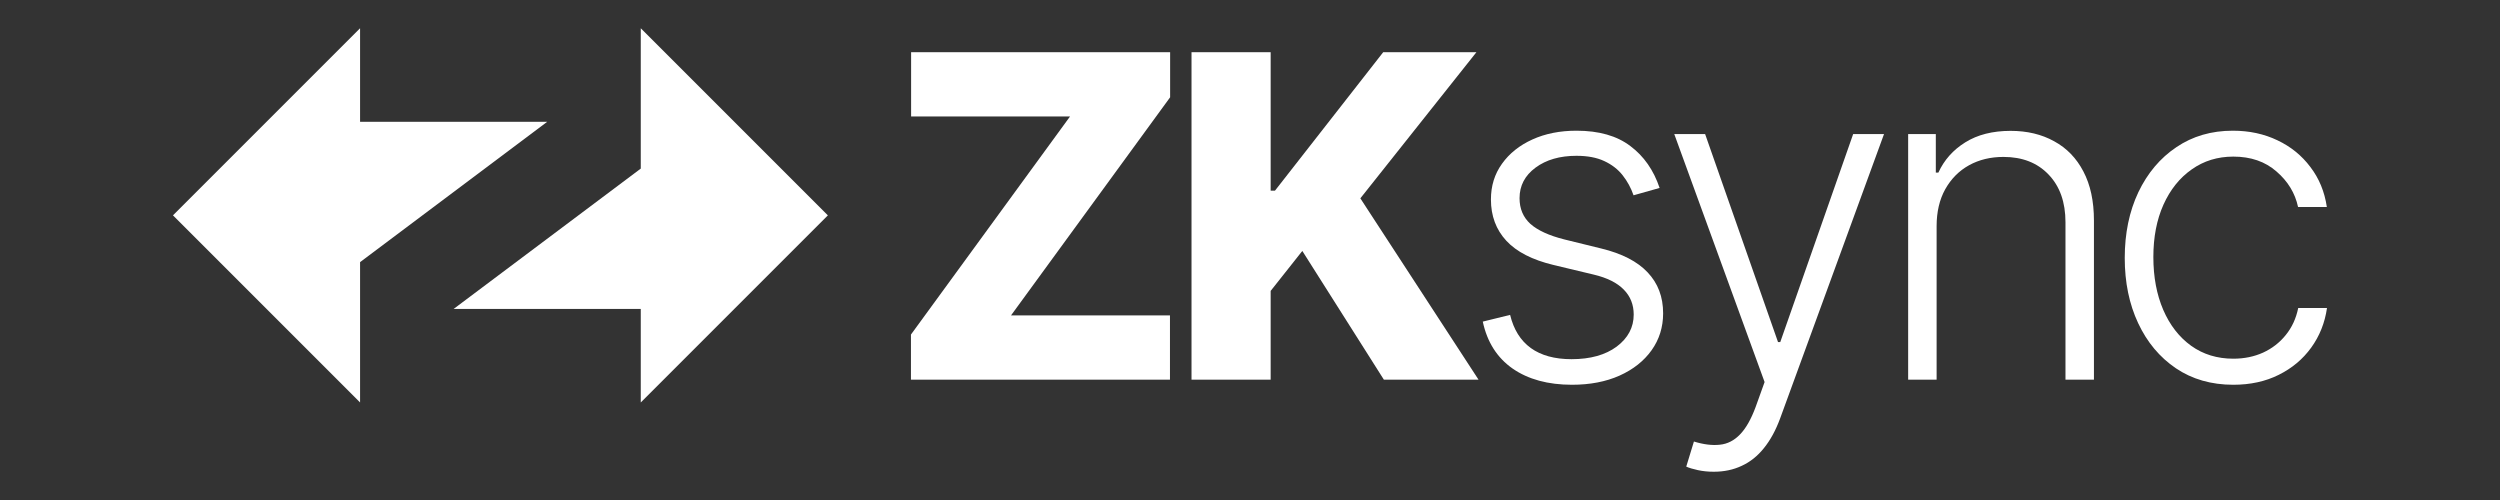
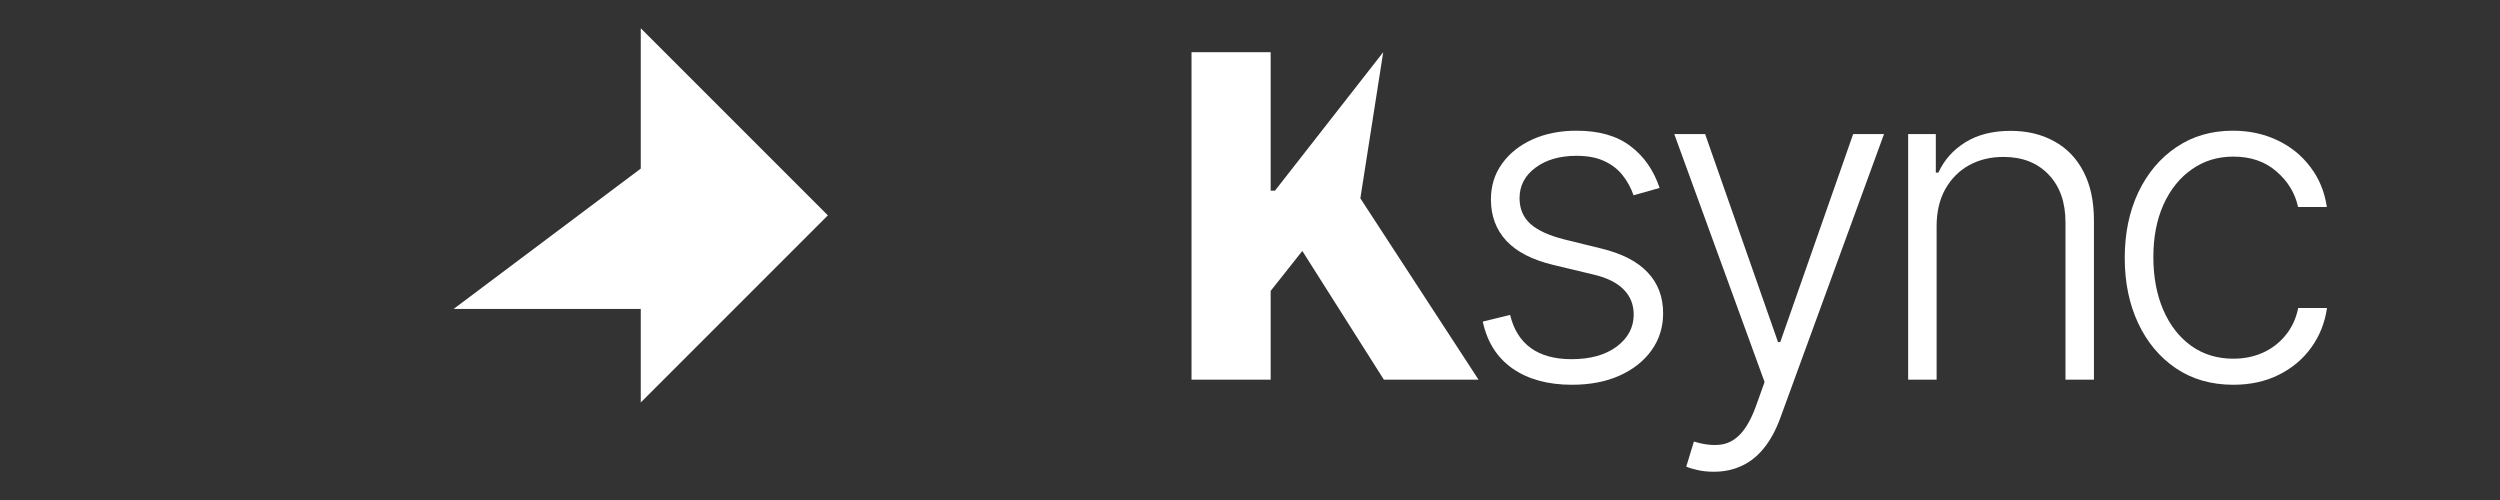
<svg xmlns="http://www.w3.org/2000/svg" version="1.1" width="1080" height="216" viewBox="0 0 1080 216" xml:space="preserve">
  <rect x="0" y="0" width="1080" height="216" fill="#333333" stroke="none" />
  <desc>Created with Fabric.js 5.2.4</desc>
  <defs>
</defs>
  <g transform="matrix(1 0 0 1 540 108)" id="34f25294-0835-47d0-810b-5929b041e33e">
-     <rect style="stroke: none; stroke-width: 1; stroke-dasharray: none; stroke-linecap: butt; stroke-dashoffset: 0; stroke-linejoin: miter; stroke-miterlimit: 4; fill: rgb(255,255,255); fill-rule: nonzero; opacity: 1; visibility: hidden;" vector-effect="non-scaling-stroke" x="-540" y="-108" rx="0" ry="0" width="1080" height="216" />
-   </g>
+     </g>
  <g transform="matrix(Infinity NaN NaN Infinity 0 0)" id="f2b1a9ba-18b7-4e77-b910-d9c2f54b2e12">
</g>
  <g transform="matrix(1.51 0 0 1.51 540 108)">
    <g style="" vector-effect="non-scaling-stroke">
      <g transform="matrix(1 0 0 1 -254.6 -9.91)">
-         <path style="stroke: none; stroke-width: 1; stroke-dasharray: none; stroke-linecap: butt; stroke-dashoffset: 0; stroke-linejoin: miter; stroke-miterlimit: 4; fill: rgb(255,255,255); fill-rule: nonzero; opacity: 1;" vector-effect="non-scaling-stroke" transform=" translate(-53.53, -54)" d="M 0 54 L 53.529 0.471 L 53.529 27.236 L 107.057 27.236 L 53.529 67.382 L 53.529 107.529 L 0 54 Z" stroke-linecap="round" />
-       </g>
+         </g>
      <g transform="matrix(1 0 0 1 -174.3 -9.91)">
        <path style="stroke: none; stroke-width: 1; stroke-dasharray: none; stroke-linecap: butt; stroke-dashoffset: 0; stroke-linejoin: miter; stroke-miterlimit: 4; fill: rgb(255,255,255); fill-rule: nonzero; opacity: 1;" vector-effect="non-scaling-stroke" transform=" translate(-133.82, -54)" d="M 187.35 54 L 133.822 107.529 L 133.822 80.764 L 80.293 80.764 L 133.822 40.618 L 133.822 0.471 L 187.35 54 Z" stroke-linecap="round" />
      </g>
      <g transform="matrix(1 0 0 1 24.32 -9.75)">
-         <path style="stroke: none; stroke-width: 1; stroke-dasharray: none; stroke-linecap: butt; stroke-dashoffset: 0; stroke-linejoin: miter; stroke-miterlimit: 4; fill: rgb(255,255,255); fill-rule: nonzero; opacity: 1;" vector-effect="non-scaling-stroke" transform=" translate(-332.44, -54.16)" d="M 291.388 101 L 291.388 7.32 L 314.03 7.32 L 314.03 46.933 L 315.265 46.933 L 346.232 7.32 L 372.9 7.32 L 339.691 49.129 L 373.495 101 L 346.415 101 L 323.087 64.178 L 314.03 75.613 L 314.03 101 L 291.388 101 Z" stroke-linecap="round" />
+         <path style="stroke: none; stroke-width: 1; stroke-dasharray: none; stroke-linecap: butt; stroke-dashoffset: 0; stroke-linejoin: miter; stroke-miterlimit: 4; fill: rgb(255,255,255); fill-rule: nonzero; opacity: 1;" vector-effect="non-scaling-stroke" transform=" translate(-332.44, -54.16)" d="M 291.388 101 L 291.388 7.32 L 314.03 7.32 L 314.03 46.933 L 315.265 46.933 L 346.232 7.32 L 339.691 49.129 L 373.495 101 L 346.415 101 L 323.087 64.178 L 314.03 75.613 L 314.03 101 L 291.388 101 Z" stroke-linecap="round" />
      </g>
      <g transform="matrix(1 0 0 1 -59.93 -9.75)">
-         <path style="stroke: none; stroke-width: 1; stroke-dasharray: none; stroke-linecap: butt; stroke-dashoffset: 0; stroke-linejoin: miter; stroke-miterlimit: 4; fill: rgb(255,255,255); fill-rule: nonzero; opacity: 1;" vector-effect="non-scaling-stroke" transform=" translate(-248.19, -54.16)" d="M 211.12 101 L 211.12 88.101 L 256.633 25.709 L 211.166 25.709 L 211.166 7.32 L 285.268 7.32 L 285.268 20.22 L 239.755 82.612 L 285.222 82.612 L 285.222 101 L 211.12 101 Z" stroke-linecap="round" />
-       </g>
+         </g>
      <g transform="matrix(1 0 0 1 279.19 2.21)">
        <path style="stroke: none; stroke-width: 1; stroke-dasharray: none; stroke-linecap: butt; stroke-dashoffset: 0; stroke-linejoin: miter; stroke-miterlimit: 4; fill: rgb(255,255,255); fill-rule: nonzero; opacity: 1;" vector-effect="non-scaling-stroke" transform=" translate(-587.32, -66.12)" d="M 589.446 102.464 C 583.164 102.464 577.69 100.893 573.024 97.752 C 568.389 94.611 564.791 90.312 562.229 84.853 C 559.667 79.394 558.387 73.174 558.387 66.19 C 558.387 59.146 559.683 52.88 562.275 47.39 C 564.897 41.901 568.526 37.602 573.161 34.491 C 577.797 31.35 583.179 29.78 589.308 29.78 C 594.004 29.78 598.258 30.695 602.07 32.524 C 605.882 34.324 609.023 36.87 611.493 40.163 C 613.994 43.426 615.564 47.238 616.205 51.599 L 607.971 51.599 C 607.117 47.634 605.059 44.249 601.796 41.444 C 598.563 38.608 594.447 37.19 589.446 37.19 C 584.963 37.19 580.999 38.41 577.553 40.849 C 574.107 43.258 571.408 46.628 569.456 50.958 C 567.535 55.258 566.575 60.244 566.575 65.916 C 566.575 71.618 567.52 76.665 569.411 81.056 C 571.301 85.417 573.954 88.833 577.37 91.303 C 580.816 93.773 584.841 95.008 589.446 95.008 C 592.556 95.008 595.392 94.428 597.954 93.27 C 600.546 92.08 602.711 90.403 604.449 88.238 C 606.218 86.073 607.407 83.496 608.017 80.508 L 616.25 80.508 C 615.64 84.746 614.131 88.528 611.722 91.852 C 609.343 95.145 606.248 97.737 602.436 99.628 C 598.655 101.518 594.325 102.464 589.446 102.464 Z" stroke-linecap="round" />
      </g>
      <g transform="matrix(1 0 0 1 214.87 1.5)">
        <path style="stroke: none; stroke-width: 1; stroke-dasharray: none; stroke-linecap: butt; stroke-dashoffset: 0; stroke-linejoin: miter; stroke-miterlimit: 4; fill: rgb(255,255,255); fill-rule: nonzero; opacity: 1;" vector-effect="non-scaling-stroke" transform=" translate(-523, -65.41)" d="M 504.565 57.088 L 504.565 101 L 496.423 101 L 496.423 30.74 L 504.337 30.74 L 504.337 41.764 L 505.069 41.764 C 506.715 38.166 509.277 35.284 512.753 33.119 C 516.26 30.923 520.59 29.826 525.744 29.826 C 530.471 29.826 534.618 30.817 538.186 32.799 C 541.784 34.75 544.574 37.632 546.557 41.444 C 548.569 45.256 549.576 49.937 549.576 55.487 L 549.576 101 L 541.433 101 L 541.433 55.99 C 541.433 50.226 539.817 45.667 536.585 42.313 C 533.383 38.959 529.083 37.281 523.686 37.281 C 519.996 37.281 516.718 38.074 513.851 39.66 C 510.985 41.246 508.713 43.533 507.035 46.521 C 505.389 49.479 504.565 53.001 504.565 57.088 Z" stroke-linecap="round" />
      </g>
      <g transform="matrix(1 0 0 1 151.38 15.13)">
        <path style="stroke: none; stroke-width: 1; stroke-dasharray: none; stroke-linecap: butt; stroke-dashoffset: 0; stroke-linejoin: miter; stroke-miterlimit: 4; fill: rgb(255,255,255); fill-rule: nonzero; opacity: 1;" vector-effect="non-scaling-stroke" transform=" translate(-459.5, -79.04)" d="M 440.795 127.347 C 439.179 127.347 437.669 127.195 436.267 126.89 C 434.864 126.585 433.751 126.25 432.927 125.884 L 435.123 118.702 C 437.898 119.556 440.368 119.861 442.533 119.617 C 444.698 119.404 446.62 118.428 448.297 116.689 C 449.974 114.982 451.468 112.359 452.779 108.822 L 455.341 101.686 L 429.497 30.74 L 438.325 30.74 L 459.183 90.251 L 459.824 90.251 L 480.682 30.74 L 489.51 30.74 L 459.778 112.115 C 458.528 115.5 456.988 118.321 455.158 120.578 C 453.328 122.865 451.209 124.557 448.8 125.655 C 446.421 126.783 443.753 127.347 440.795 127.347 Z" stroke-linecap="round" />
      </g>
      <g transform="matrix(1 0 0 1 92.39 2.21)">
        <path style="stroke: none; stroke-width: 1; stroke-dasharray: none; stroke-linecap: butt; stroke-dashoffset: 0; stroke-linejoin: miter; stroke-miterlimit: 4; fill: rgb(255,255,255); fill-rule: nonzero; opacity: 1;" vector-effect="non-scaling-stroke" transform=" translate(-400.51, -66.12)" d="M 425.305 46.155 L 417.85 48.26 C 417.118 46.155 416.081 44.249 414.739 42.542 C 413.397 40.834 411.644 39.477 409.479 38.471 C 407.344 37.464 404.691 36.961 401.52 36.961 C 396.762 36.961 392.859 38.09 389.81 40.346 C 386.76 42.603 385.235 45.515 385.235 49.083 C 385.235 52.102 386.272 54.557 388.346 56.447 C 390.45 58.307 393.683 59.786 398.043 60.884 L 408.655 63.492 C 414.541 64.925 418.947 67.197 421.875 70.307 C 424.833 73.418 426.312 77.321 426.312 82.017 C 426.312 85.981 425.214 89.504 423.018 92.584 C 420.823 95.663 417.758 98.088 413.824 99.856 C 409.921 101.595 405.392 102.464 400.239 102.464 C 393.378 102.464 387.721 100.924 383.269 97.844 C 378.816 94.733 375.965 90.251 374.715 84.396 L 382.537 82.475 C 383.543 86.652 385.51 89.808 388.437 91.943 C 391.395 94.078 395.283 95.145 400.102 95.145 C 405.499 95.145 409.814 93.941 413.047 91.531 C 416.279 89.092 417.895 86.042 417.895 82.383 C 417.895 79.547 416.95 77.168 415.059 75.247 C 413.169 73.296 410.302 71.862 406.46 70.948 L 394.979 68.203 C 388.88 66.739 384.366 64.422 381.439 61.25 C 378.511 58.079 377.048 54.145 377.048 49.449 C 377.048 45.576 378.1 42.176 380.204 39.248 C 382.308 36.29 385.205 33.973 388.895 32.296 C 392.585 30.618 396.793 29.78 401.52 29.78 C 407.954 29.78 413.092 31.244 416.935 34.171 C 420.808 37.068 423.598 41.063 425.305 46.155 Z" stroke-linecap="round" />
      </g>
    </g>
  </g>
</svg>